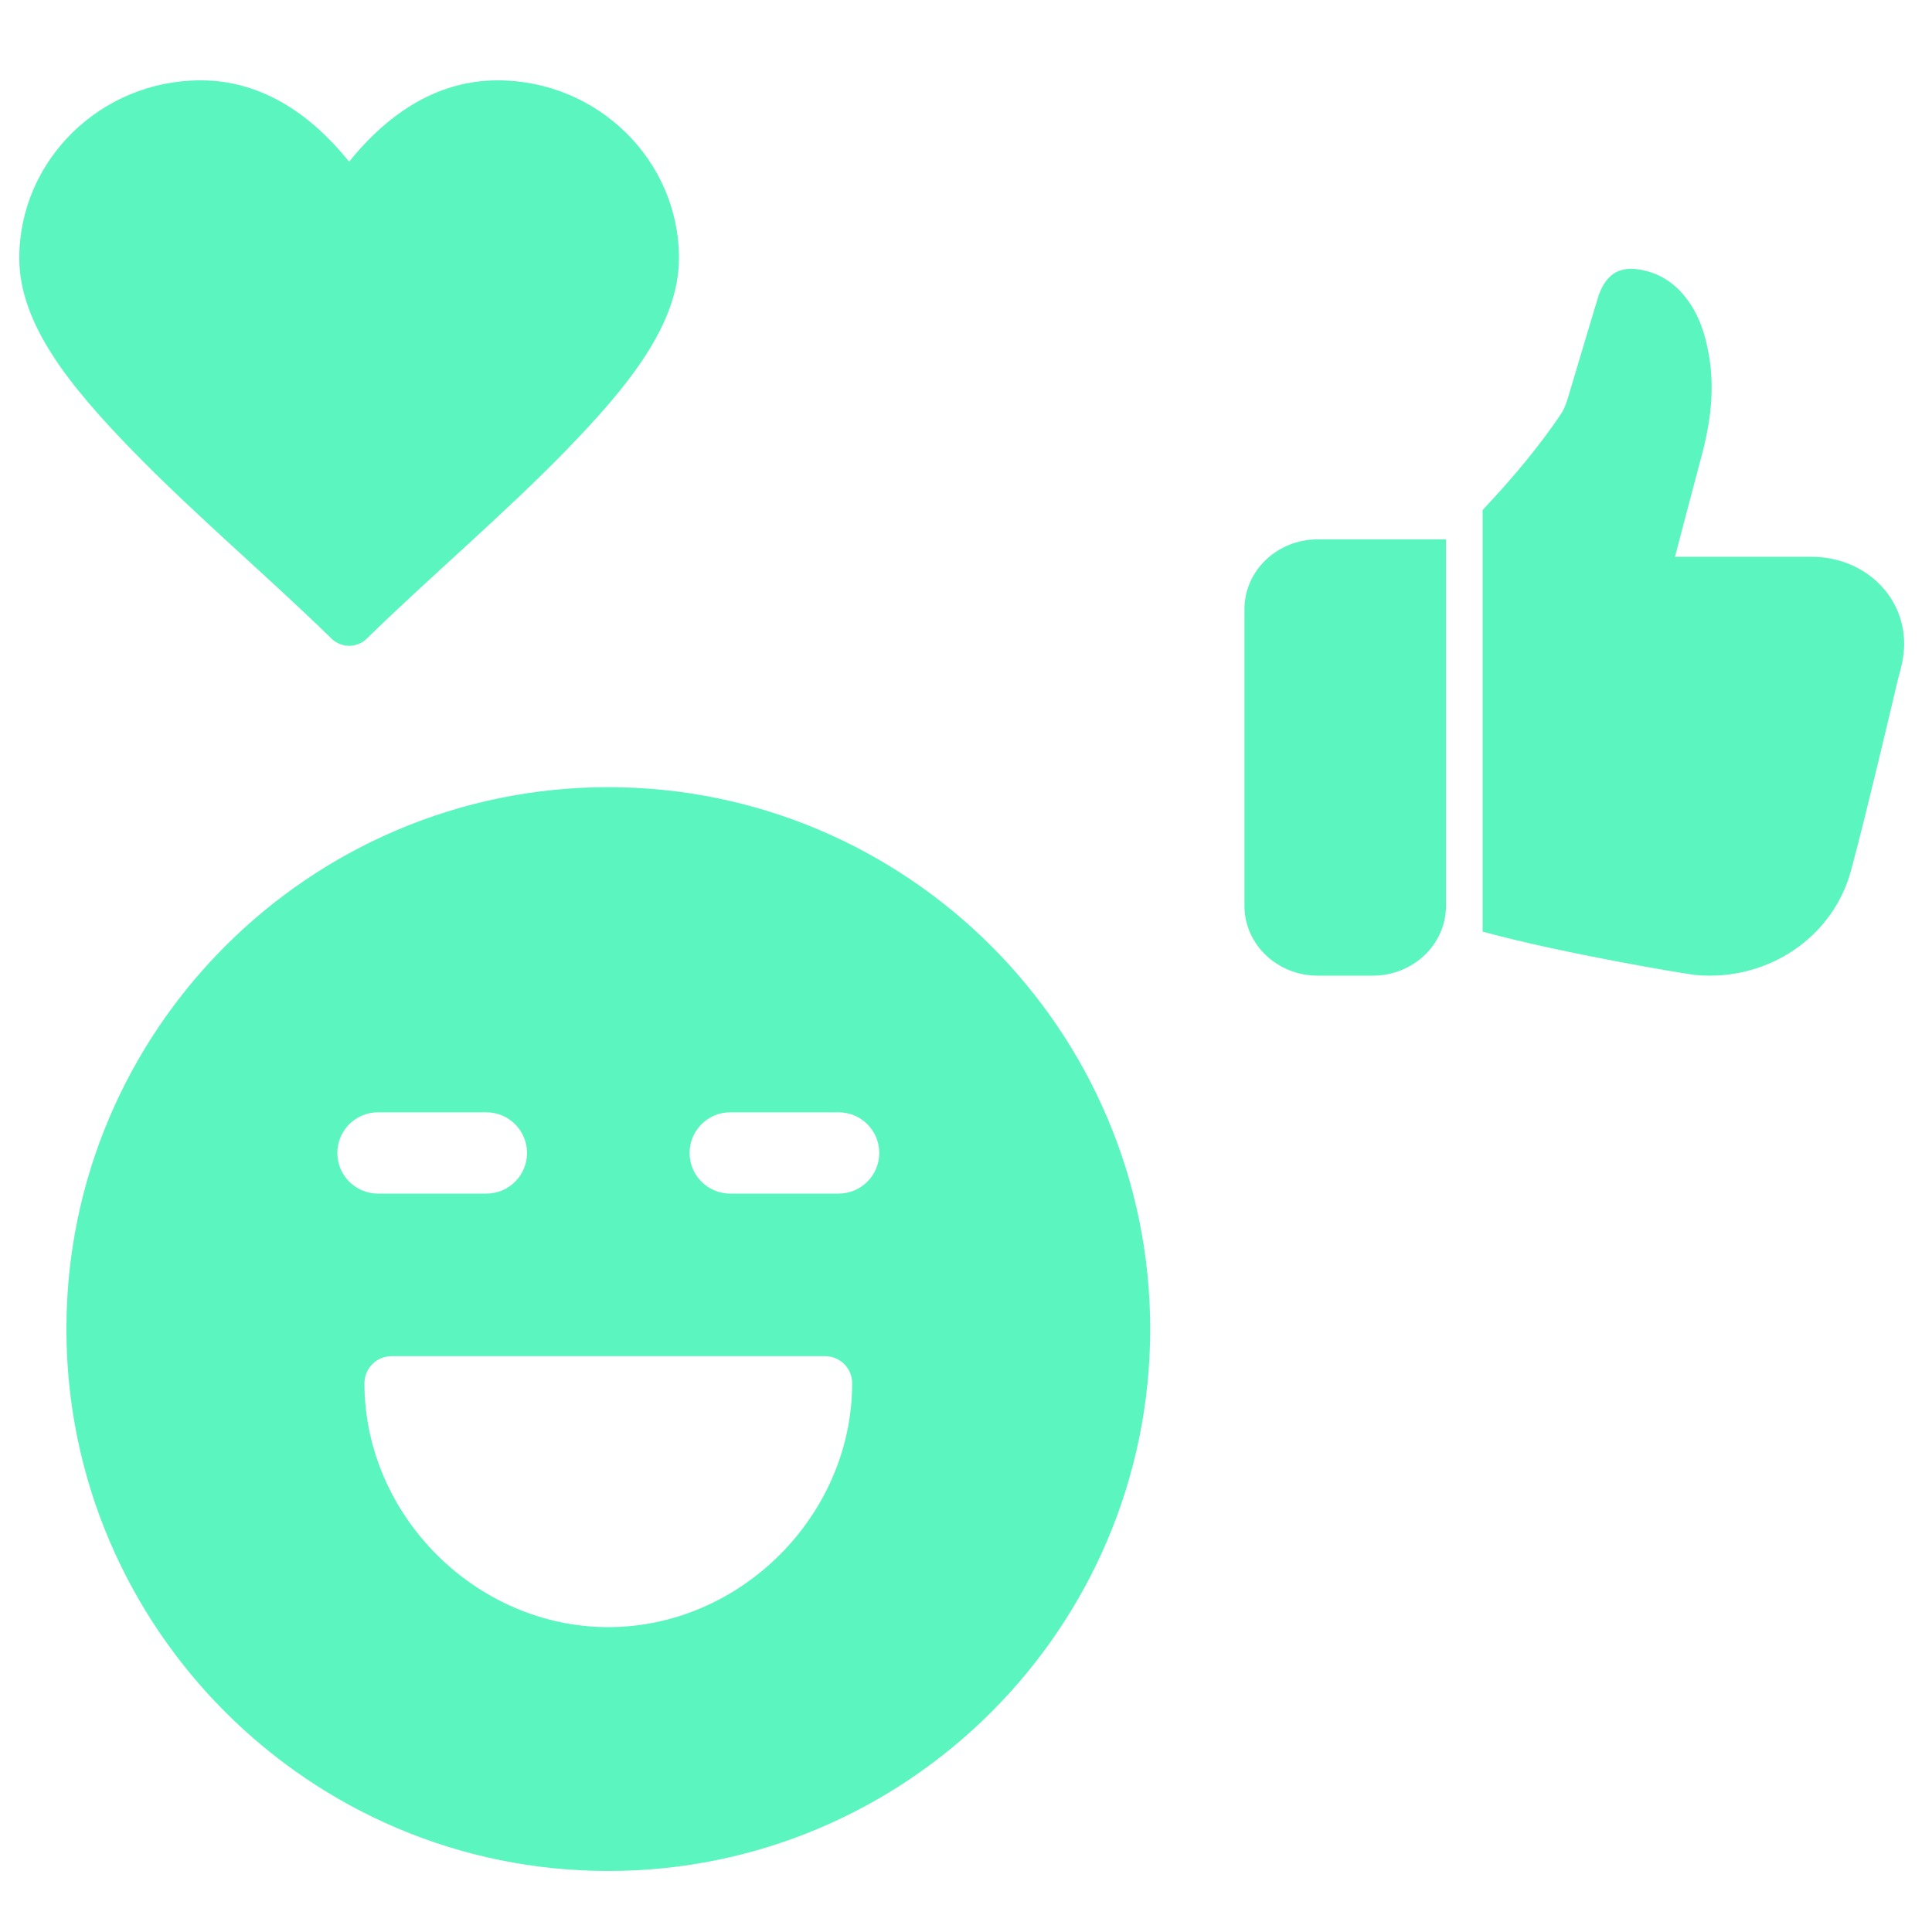
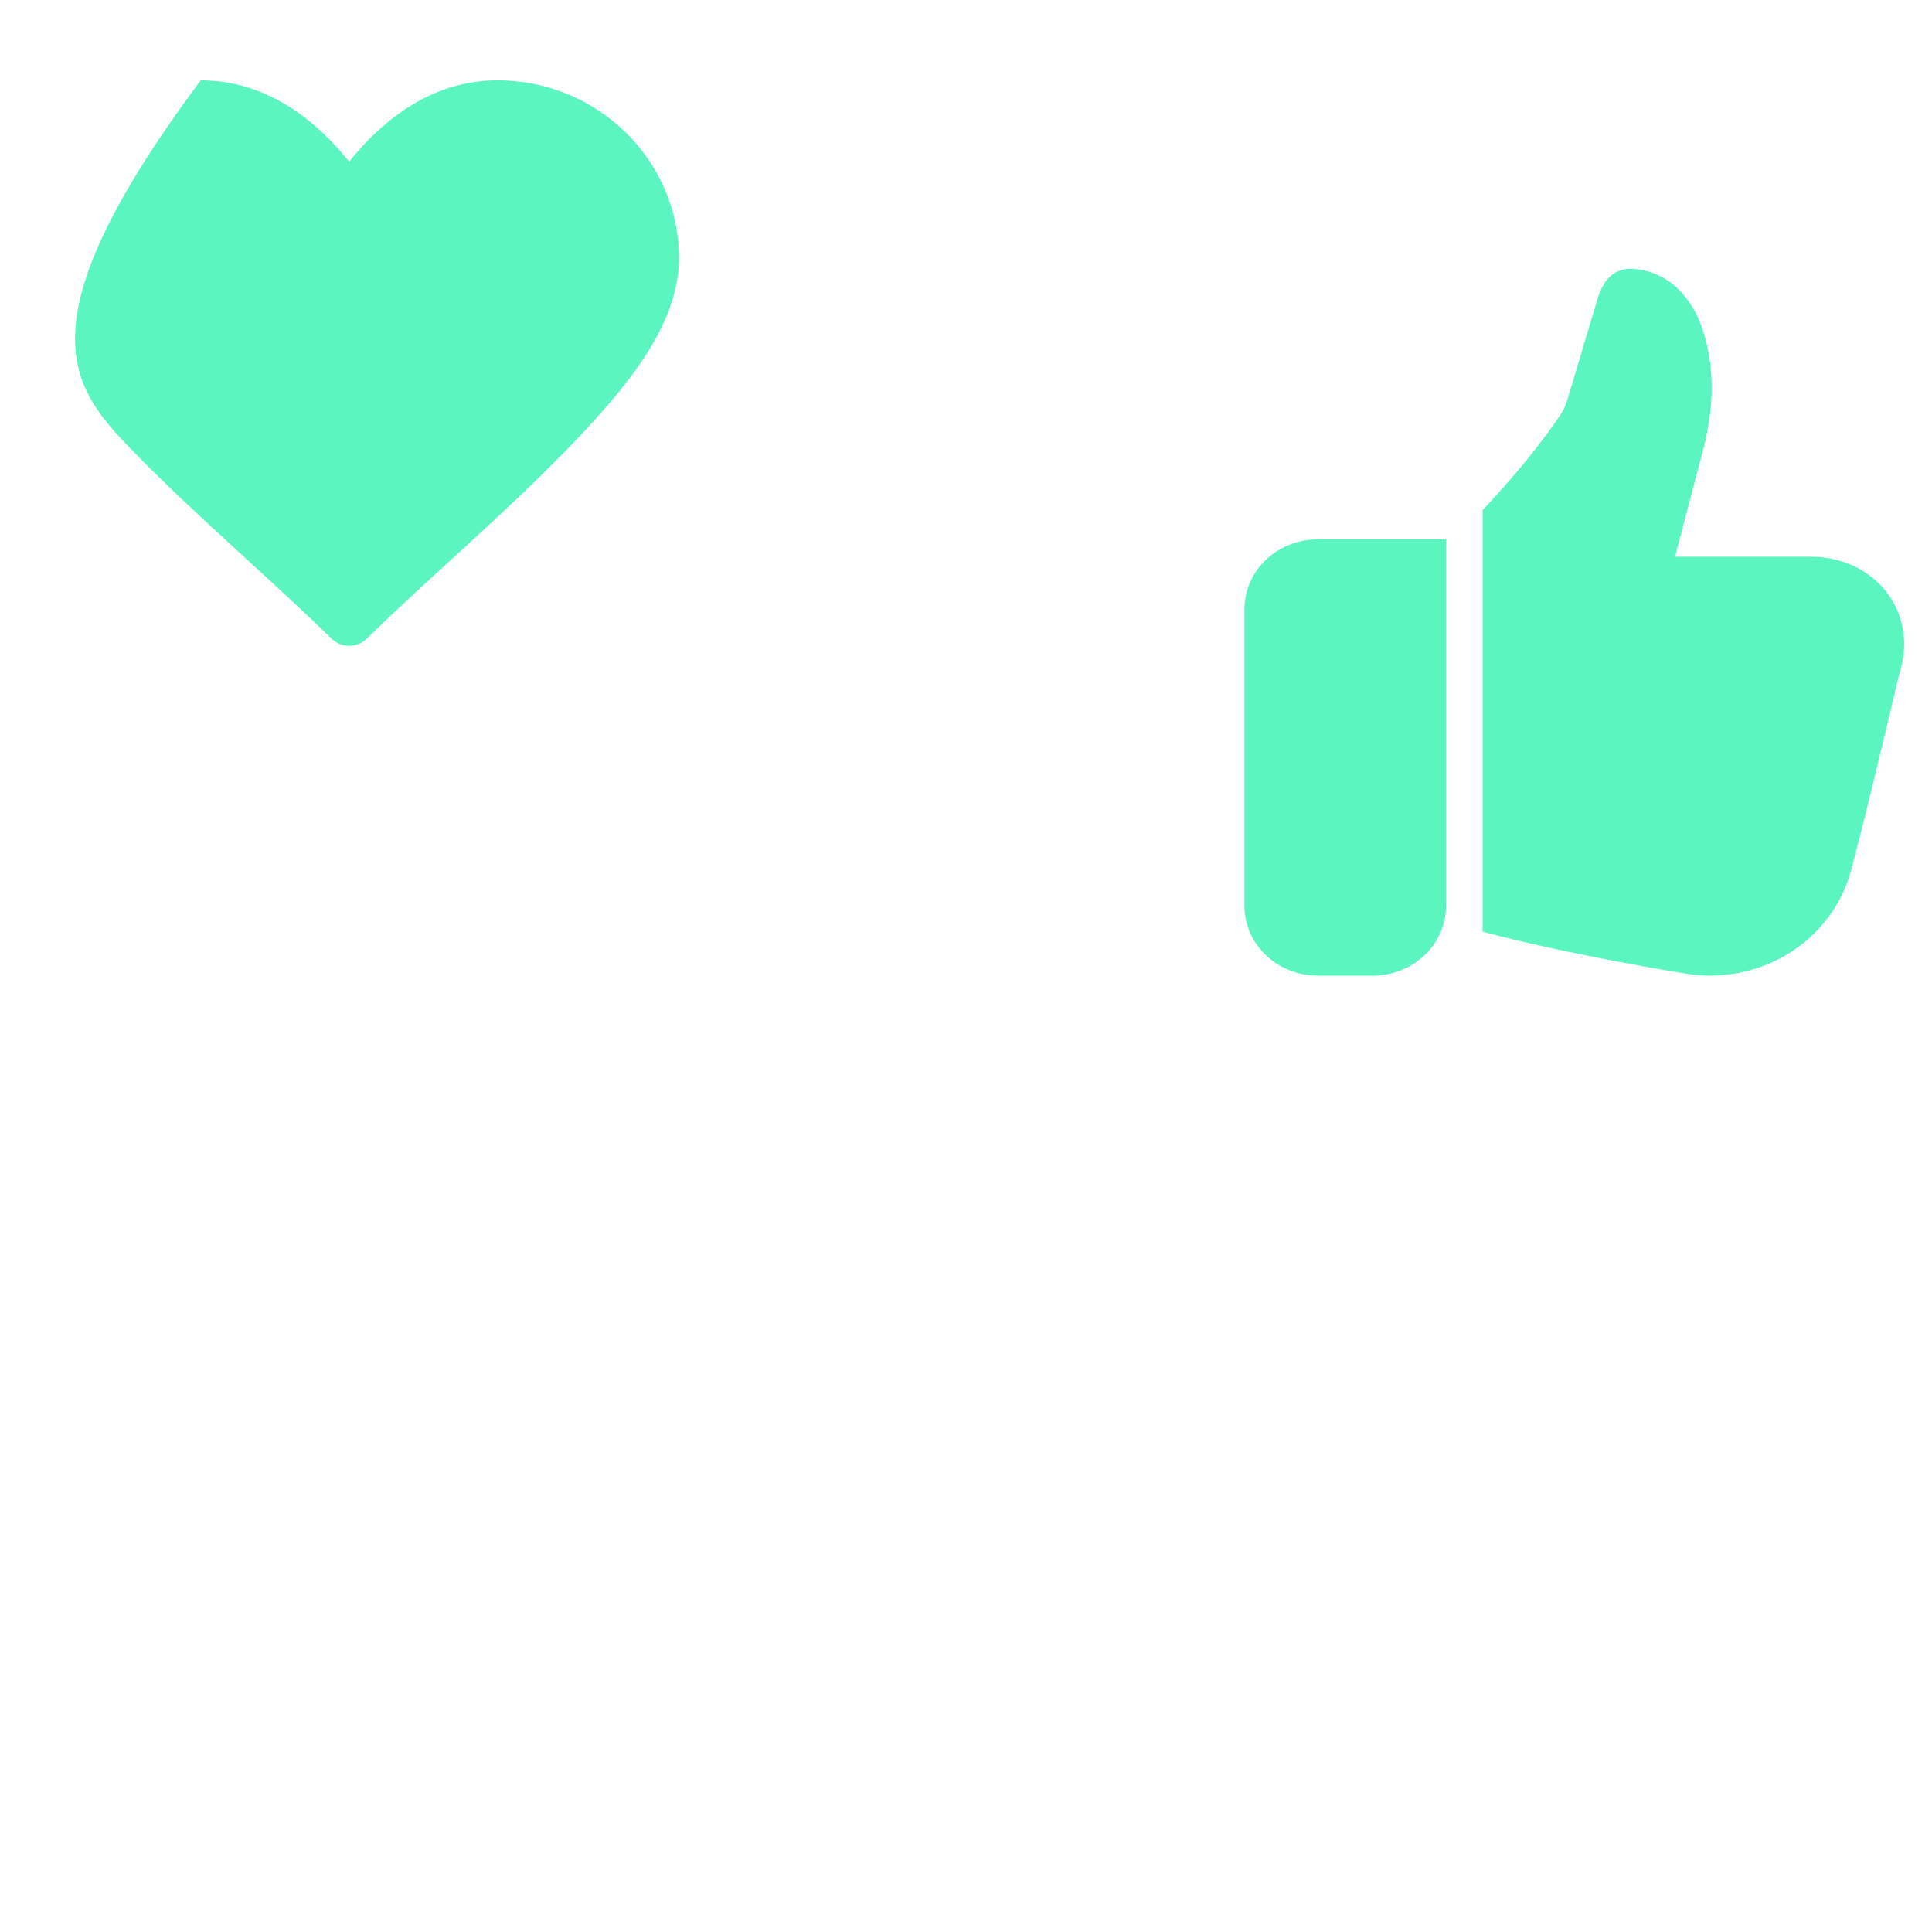
<svg xmlns="http://www.w3.org/2000/svg" width="41" height="41" viewBox="0 0 41 41" fill="none">
-   <path d="M4.259 1.705C2.139 1.705 0.409 3.4 0.409 5.477C0.409 6.881 1.49 8.203 2.807 9.559C4.125 10.915 5.746 12.289 7.038 13.555C7.137 13.651 7.27 13.705 7.409 13.705C7.549 13.705 7.682 13.651 7.781 13.555C9.072 12.289 10.694 10.915 12.011 9.559C13.329 8.203 14.409 6.881 14.409 5.477C14.409 3.4 12.68 1.705 10.559 1.705C9.343 1.705 8.283 2.345 7.409 3.432C6.536 2.345 5.476 1.705 4.259 1.705Z" fill="#5BF6BF" />
+   <path d="M4.259 1.705C0.409 6.881 1.49 8.203 2.807 9.559C4.125 10.915 5.746 12.289 7.038 13.555C7.137 13.651 7.27 13.705 7.409 13.705C7.549 13.705 7.682 13.651 7.781 13.555C9.072 12.289 10.694 10.915 12.011 9.559C13.329 8.203 14.409 6.881 14.409 5.477C14.409 3.4 12.68 1.705 10.559 1.705C9.343 1.705 8.283 2.345 7.409 3.432C6.536 2.345 5.476 1.705 4.259 1.705Z" fill="#5BF6BF" />
  <path d="M29.131 20.705H27.965C27.106 20.705 26.409 20.042 26.409 19.224V12.927C26.409 12.109 27.106 11.446 27.965 11.446H30.686V19.224C30.686 20.042 29.99 20.705 29.131 20.705ZM39.887 12.397C39.515 12.024 39.002 11.817 38.442 11.816H35.546C35.546 11.816 35.97 10.195 36.116 9.651C36.336 8.829 36.38 8.137 36.254 7.473C36.189 7.128 36.073 6.682 35.752 6.287C35.525 6.006 35.24 5.823 34.906 5.743C34.408 5.625 34.11 5.777 33.931 6.252C33.916 6.29 33.291 8.387 33.291 8.387C33.242 8.553 33.195 8.685 33.123 8.791C32.661 9.477 32.103 10.144 31.463 10.824V19.771C33.198 20.243 35.805 20.675 35.983 20.691C36.084 20.701 36.184 20.705 36.283 20.705C37.686 20.705 38.92 19.805 39.281 18.476C39.607 17.277 40.279 14.409 40.279 14.409C40.332 14.22 40.393 14.005 40.406 13.771C40.436 13.252 40.251 12.765 39.887 12.397Z" fill="#5BF6BF" />
-   <path d="M12.909 16.705C6.568 16.705 1.409 21.864 1.409 28.205C1.409 34.546 6.568 39.705 12.909 39.705C19.25 39.705 24.409 34.546 24.409 28.205C24.409 21.864 19.25 16.705 12.909 16.705ZM8.022 23.605H10.322C10.798 23.605 11.184 23.991 11.184 24.468C11.184 24.944 10.798 25.33 10.322 25.33H8.022C7.546 25.33 7.159 24.944 7.159 24.468C7.159 23.991 7.546 23.605 8.022 23.605ZM15.497 23.605H17.797C18.273 23.605 18.659 23.991 18.659 24.468C18.659 24.944 18.273 25.33 17.797 25.33H15.497C15.021 25.33 14.634 24.944 14.634 24.468C14.634 23.991 15.021 23.605 15.497 23.605ZM8.309 28.78H17.509C17.827 28.78 18.084 29.037 18.084 29.355C18.084 32.16 15.715 34.53 12.909 34.53C10.104 34.53 7.734 32.16 7.734 29.355C7.734 29.037 7.991 28.78 8.309 28.78Z" fill="#5BF6BF" />
</svg>